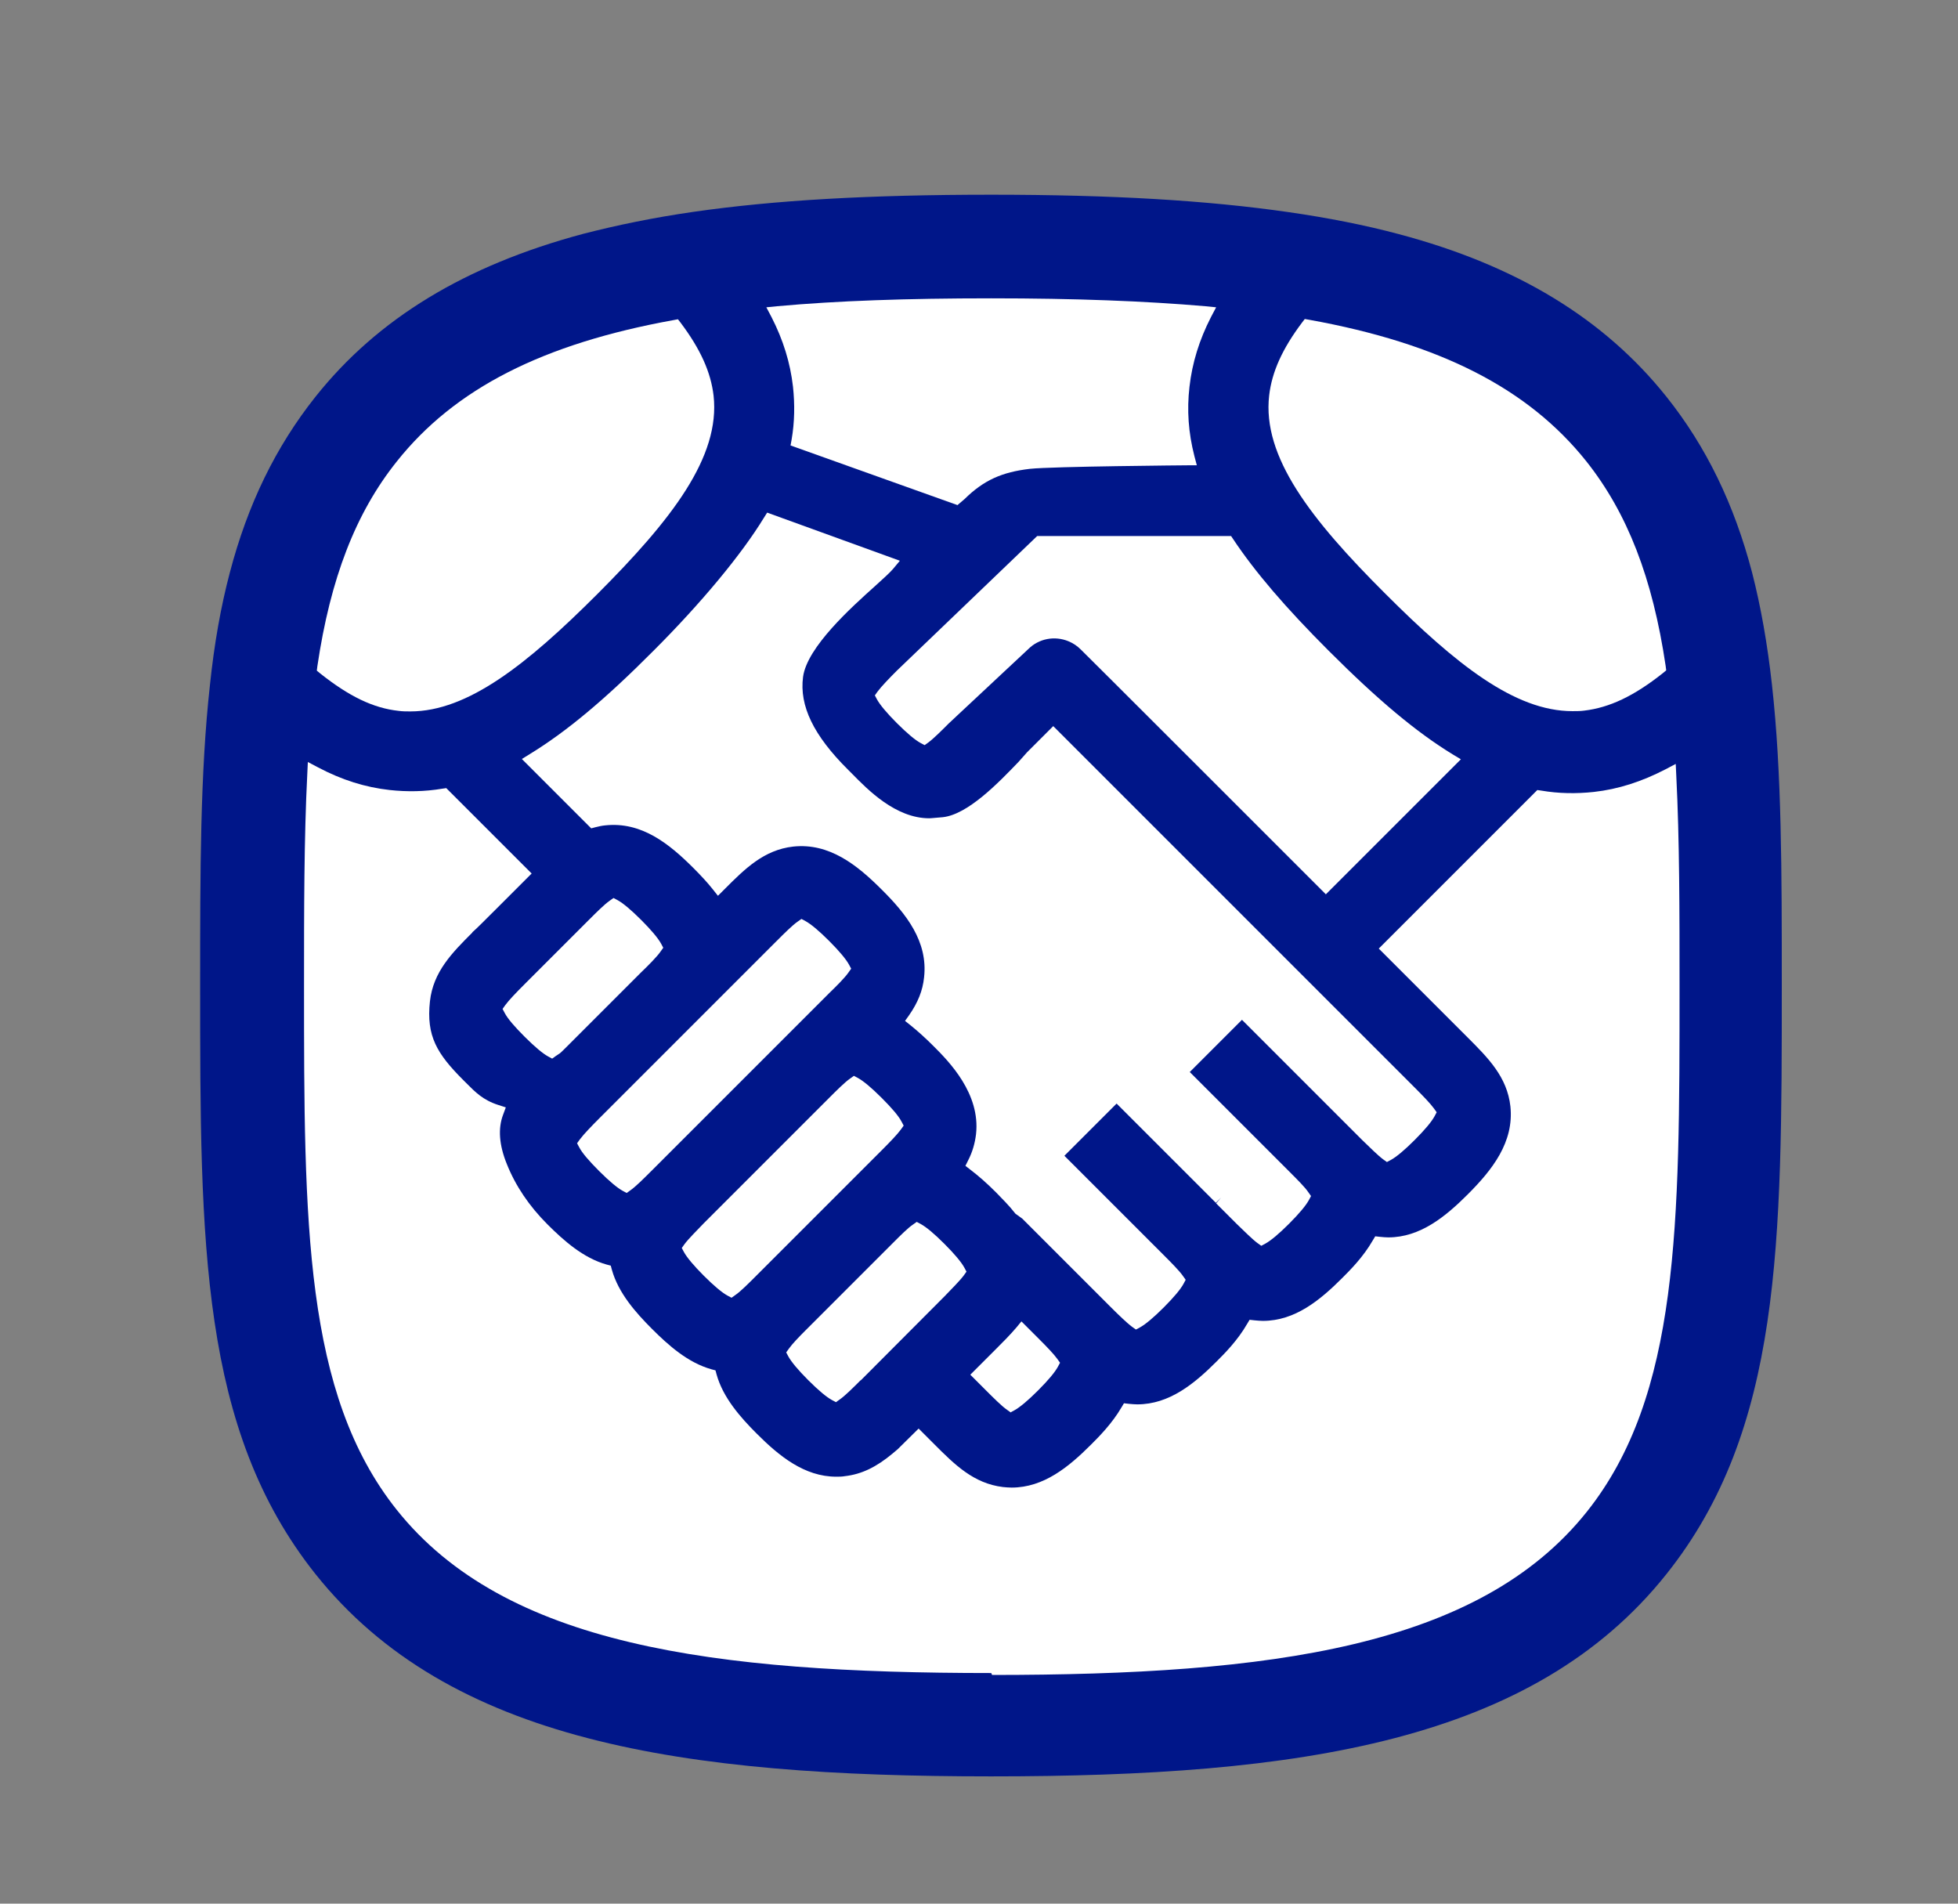
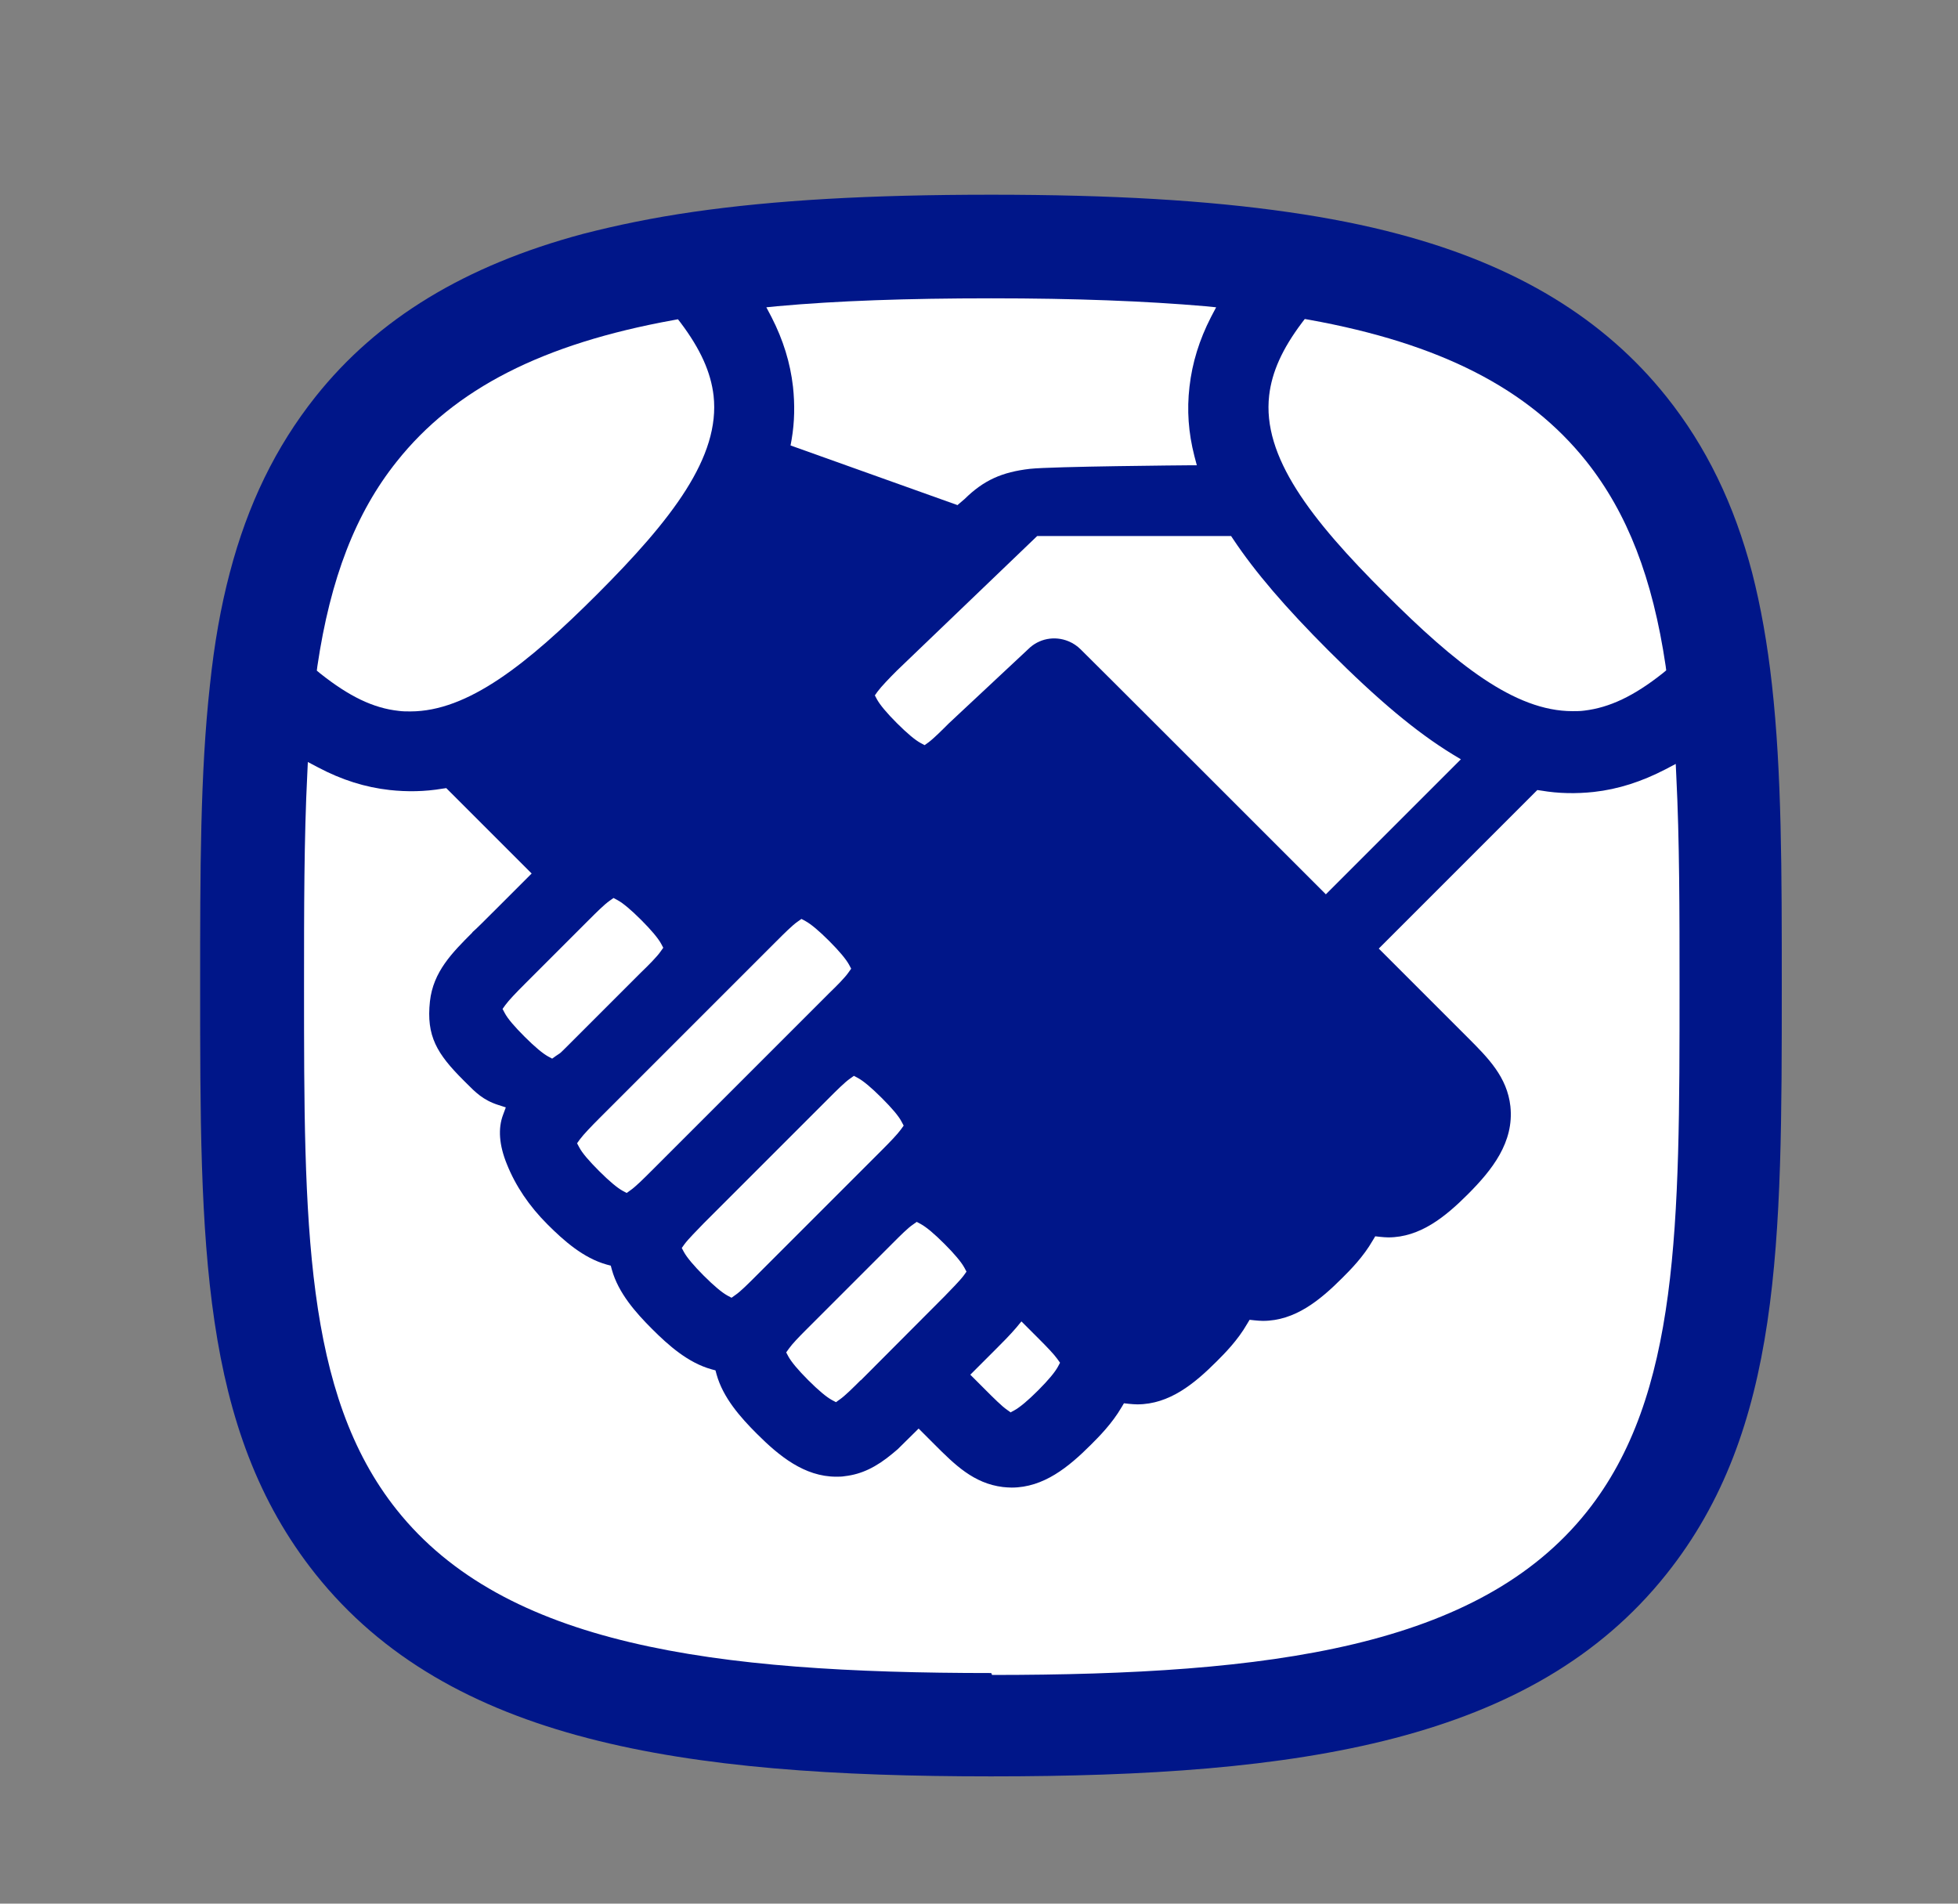
<svg xmlns="http://www.w3.org/2000/svg" id="Layer_1" viewBox="0 0 72 70">
  <rect x="0" y="0" width="72" height="70" fill="#808080" stroke="none" />
  <defs>
    <style>.cls-1{fill:#fff;}.cls-2{fill:#001689;}</style>
  </defs>
  <path class="cls-2" d="M36.45,7.16c-4.48,0-7.96,.2-10.95,.63-1.46,.21-2.82,.49-4.06,.81-4.33,1.16-7.55,3.11-9.84,5.99-1.46,1.84-2.49,3.95-3.15,6.47-.33,1.25-.57,2.6-.73,4.13-.36,3.24-.36,6.85-.36,11.04,0,9.48,0,16.32,4.24,21.65,4.92,6.17,13.49,7.44,24.84,7.44s19.92-1.26,24.84-7.44c4.24-5.32,4.24-12.17,4.24-21.65,0-4.19,0-7.8-.36-11.04h0c-.17-1.53-.41-2.88-.73-4.13-.66-2.52-1.69-4.64-3.15-6.47-2.29-2.87-5.51-4.83-9.84-5.98-1.23-.33-2.6-.6-4.06-.81-2.99-.43-6.46-.64-10.95-.64Z" />
  <path class="cls-1" d="M36.45,61.52c-10.25,0-17.89-1.02-21.86-6-3.41-4.28-3.41-10.57-3.41-19.27,0-2.79,0-5.43,.12-7.8l.02-.43,.38,.2c.87,.46,1.73,.73,2.63,.83,.64,.07,1.29,.06,1.94-.05l.14-.02,3.14,3.14-1.18,1.18c-.6,.6-.86,.86-1,.98h0s0,.01,0,.01c-.74,.74-1.44,1.44-1.56,2.53-.14,1.28,.26,1.93,1.23,2.9l.11,.11c.33,.33,.61,.62,1.17,.8l.28,.09-.1,.27c-.19,.5-.15,1.11,.14,1.82,.32,.8,.82,1.54,1.49,2.21,.6,.6,1.32,1.24,2.18,1.48l.15,.04,.04,.15c.24,.86,.88,1.58,1.48,2.18,.6,.6,1.32,1.24,2.18,1.48l.15,.04,.04,.15c.24,.86,.88,1.58,1.48,2.18,.82,.82,1.75,1.58,2.92,1.58,.11,0,.21,0,.32-.02,.61-.07,1.15-.33,1.75-.83l.19-.16h0s.77-.76,.77-.76l.58,.58c.74,.74,1.44,1.44,2.52,1.57,.11,.01,.21,.02,.32,.02,1.18,0,2.1-.76,2.92-1.58,.29-.29,.77-.77,1.12-1.37l.09-.15,.18,.02c.11,.01,.21,.02,.31,.02,1.18,0,2.1-.76,2.92-1.58,.29-.29,.77-.77,1.12-1.38l.09-.15,.18,.02c.11,.01,.21,.02,.31,.02,1.18,0,2.1-.76,2.92-1.58,.29-.29,.77-.77,1.12-1.38l.09-.15,.18,.02c.1,.01,.21,.02,.3,.02,1.17,0,2.1-.76,2.92-1.58,.9-.9,1.71-1.92,1.57-3.24-.12-1.08-.82-1.78-1.57-2.53l-3.27-3.27,5.83-5.83,.14,.02c.64,.11,1.29,.12,1.94,.05,.9-.1,1.76-.38,2.63-.83l.38-.2,.02,.43c.12,2.37,.12,5.01,.12,7.8,0,8.7,0,14.99-3.41,19.27-3.97,4.98-11.61,6-21.87,6Z" />
  <path class="cls-1" d="M37.17,51.94l-.14-.1c-.19-.13-.51-.45-.77-.71l-.58-.58,.96-.96c.23-.23,.5-.5,.73-.77l.19-.23,.66,.66c.27,.27,.54,.55,.66,.72l.1,.14-.08,.15c-.11,.2-.35,.49-.73,.87-.37,.37-.67,.62-.87,.73l-.15,.08Z" />
  <path class="cls-1" d="M31.64,50.76c-.25,.25-.57,.57-.76,.7l-.14,.1-.15-.08c-.2-.11-.49-.35-.87-.73-.37-.37-.62-.67-.73-.87l-.08-.15,.1-.14c.12-.17,.36-.42,.62-.68l3.2-3.2c.3-.3,.56-.56,.74-.68l.14-.1,.15,.08c.2,.11,.49,.35,.87,.73,.37,.37,.62,.67,.73,.87l.08,.15-.1,.14c-.14,.19-.46,.51-.71,.77l-3.07,3.08" />
-   <path class="cls-1" d="M37.77,27.66l.96-.96,13.29,13.29c.3,.3,.58,.59,.71,.77l.1,.14-.08,.15c-.11,.2-.35,.49-.73,.87-.37,.37-.67,.62-.87,.73l-.15,.08-.14-.1c-.19-.14-.51-.46-.77-.71l-4.42-4.42-1.92,1.92,3.67,3.67c.3,.3,.57,.57,.69,.75l.1,.14-.08,.15c-.11,.2-.35,.49-.73,.87-.37,.37-.67,.62-.87,.73l-.15,.08-.14-.1c-.19-.14-.51-.46-.77-.71l-.75-.75,.18-.21-.19,.19-3.65-3.65-1.92,1.92,3.65,3.65c.26,.26,.58,.58,.71,.77l.1,.14-.08,.15c-.11,.2-.35,.49-.73,.87-.37,.37-.67,.62-.87,.73l-.15,.08-.14-.1c-.19-.14-.51-.45-.77-.71l-3.27-3.27-.25-.18c-.24-.31-.49-.55-.71-.78-.36-.36-.66-.62-.95-.84l-.18-.14,.1-.2c.16-.31,.25-.63,.29-.96,.17-1.5-1-2.68-1.56-3.24-.32-.32-.59-.56-.85-.77l-.2-.16,.15-.21c.32-.46,.5-.9,.55-1.39,.15-1.32-.66-2.34-1.57-3.24-.9-.9-1.92-1.71-3.24-1.57-1.08,.12-1.78,.82-2.52,1.56l-.25,.25-.19-.24c-.19-.24-.43-.5-.71-.78-.9-.9-1.91-1.71-3.24-1.57-.12,.01-.25,.04-.37,.07l-.15,.04-2.55-2.55,.29-.18c1.34-.82,2.75-1.99,4.56-3.81,1.74-1.74,3.22-3.52,4.05-4.88l.12-.19,4.88,1.77-.25,.3c-.12,.14-.34,.34-.65,.62-.88,.79-2.51,2.25-2.66,3.35-.14,1.06,.38,2.15,1.66,3.42,.05,.05,.1,.1,.15,.15,.56,.57,1.59,1.63,2.83,1.63,.08,0,.34-.03,.5-.04,.92-.1,2.04-1.26,2.78-2.03" />
  <path class="cls-1" d="M26.9,47.72l-.15-.08c-.2-.11-.49-.35-.87-.73-.37-.37-.62-.67-.73-.87l-.08-.15,.1-.14c.14-.19,.46-.51,.71-.77l4.61-4.61c.26-.26,.58-.58,.77-.71l.14-.1,.15,.08c.2,.11,.49,.35,.87,.73,.37,.37,.62,.66,.73,.87l.08,.15-.1,.14c-.13,.18-.4,.46-.71,.77l-4.61,4.61c-.3,.3-.59,.59-.77,.71l-.14,.1Z" />
  <path class="cls-1" d="M23.05,43.87l-.15-.08c-.2-.11-.49-.35-.87-.73-.37-.37-.62-.66-.73-.87l-.08-.15,.1-.14c.14-.19,.45-.51,.71-.77h0l6.53-6.53c.26-.26,.58-.58,.77-.71l.14-.1,.15,.08c.2,.11,.49,.35,.87,.73,.37,.37,.62,.67,.73,.87l.08,.15-.1,.14c-.13,.19-.45,.51-.71,.76l-6.54,6.54c-.26,.26-.58,.58-.77,.71l-.14,.1Z" />
  <path class="cls-1" d="M20.31,38.93l-.15-.08c-.2-.11-.49-.35-.87-.73-.37-.37-.62-.66-.73-.87l-.08-.15,.1-.14c.13-.18,.41-.47,.71-.77l2.36-2.36c.26-.26,.58-.58,.77-.71l.14-.1,.15,.08c.2,.11,.49,.35,.87,.73,.37,.37,.62,.67,.73,.87l.08,.15-.1,.14c-.13,.19-.45,.51-.71,.76l-2.77,2.77c-.18,.18-.2,.2-.28,.25-.02,.01-.04,.03-.09,.06l-.14,.1Z" />
  <path class="cls-1" d="M48.75,32.88l-.19-.19c-1.97-1.97-8.59-8.59-8.82-8.81-.13-.13-.28-.23-.45-.3-.51-.21-1.09-.1-1.48,.29l-2.91,2.72c-.25,.25-.57,.57-.76,.71l-.14,.1-.15-.08c-.2-.11-.49-.35-.87-.73-.37-.37-.62-.67-.73-.87l-.08-.15,.1-.14c.14-.19,.45-.51,.71-.77l5.16-4.95h7.13s.08,.12,.08,.12c.8,1.2,1.91,2.5,3.51,4.1,1.82,1.82,3.22,2.99,4.56,3.81l.3,.18-4.97,4.97Z" />
  <path class="cls-1" d="M15.09,26.16c-.14,0-.29,0-.43-.02-.93-.1-1.82-.53-2.89-1.38l-.12-.1,.02-.16c.48-3.24,1.41-5.64,2.92-7.53h0c2.13-2.68,5.37-4.33,10.18-5.2l.16-.03,.1,.13c.73,.97,1.11,1.82,1.21,2.68,.25,2.25-1.53,4.55-4.28,7.3-2.58,2.58-4.76,4.31-6.87,4.31Z" />
  <path class="cls-1" d="M57.82,26.15c-2.12,0-4.29-1.73-6.87-4.31-2.76-2.75-4.54-5.05-4.28-7.3,.1-.86,.48-1.71,1.21-2.68l.1-.13,.17,.03c4.81,.87,8.05,2.53,10.18,5.2h0c1.51,1.9,2.44,4.29,2.92,7.53l.02,.16-.12,.1c-1.07,.85-1.97,1.27-2.89,1.38-.14,.02-.29,.02-.43,.02Z" />
  <path class="cls-1" d="M35.2,18.57l-6.13-2.19,.04-.22c.11-.64,.12-1.29,.05-1.94-.1-.88-.36-1.72-.79-2.56l-.19-.36,.4-.04c2.2-.2,4.78-.29,7.87-.29s5.66,.1,7.87,.29l.4,.04-.19,.36c-.43,.84-.69,1.68-.79,2.56-.1,.86-.04,1.69,.18,2.55l.09,.34h-.35s-4.97,.04-5.79,.13c-1.03,.12-1.7,.42-2.4,1.11l-.27,.23Z" />
</svg>